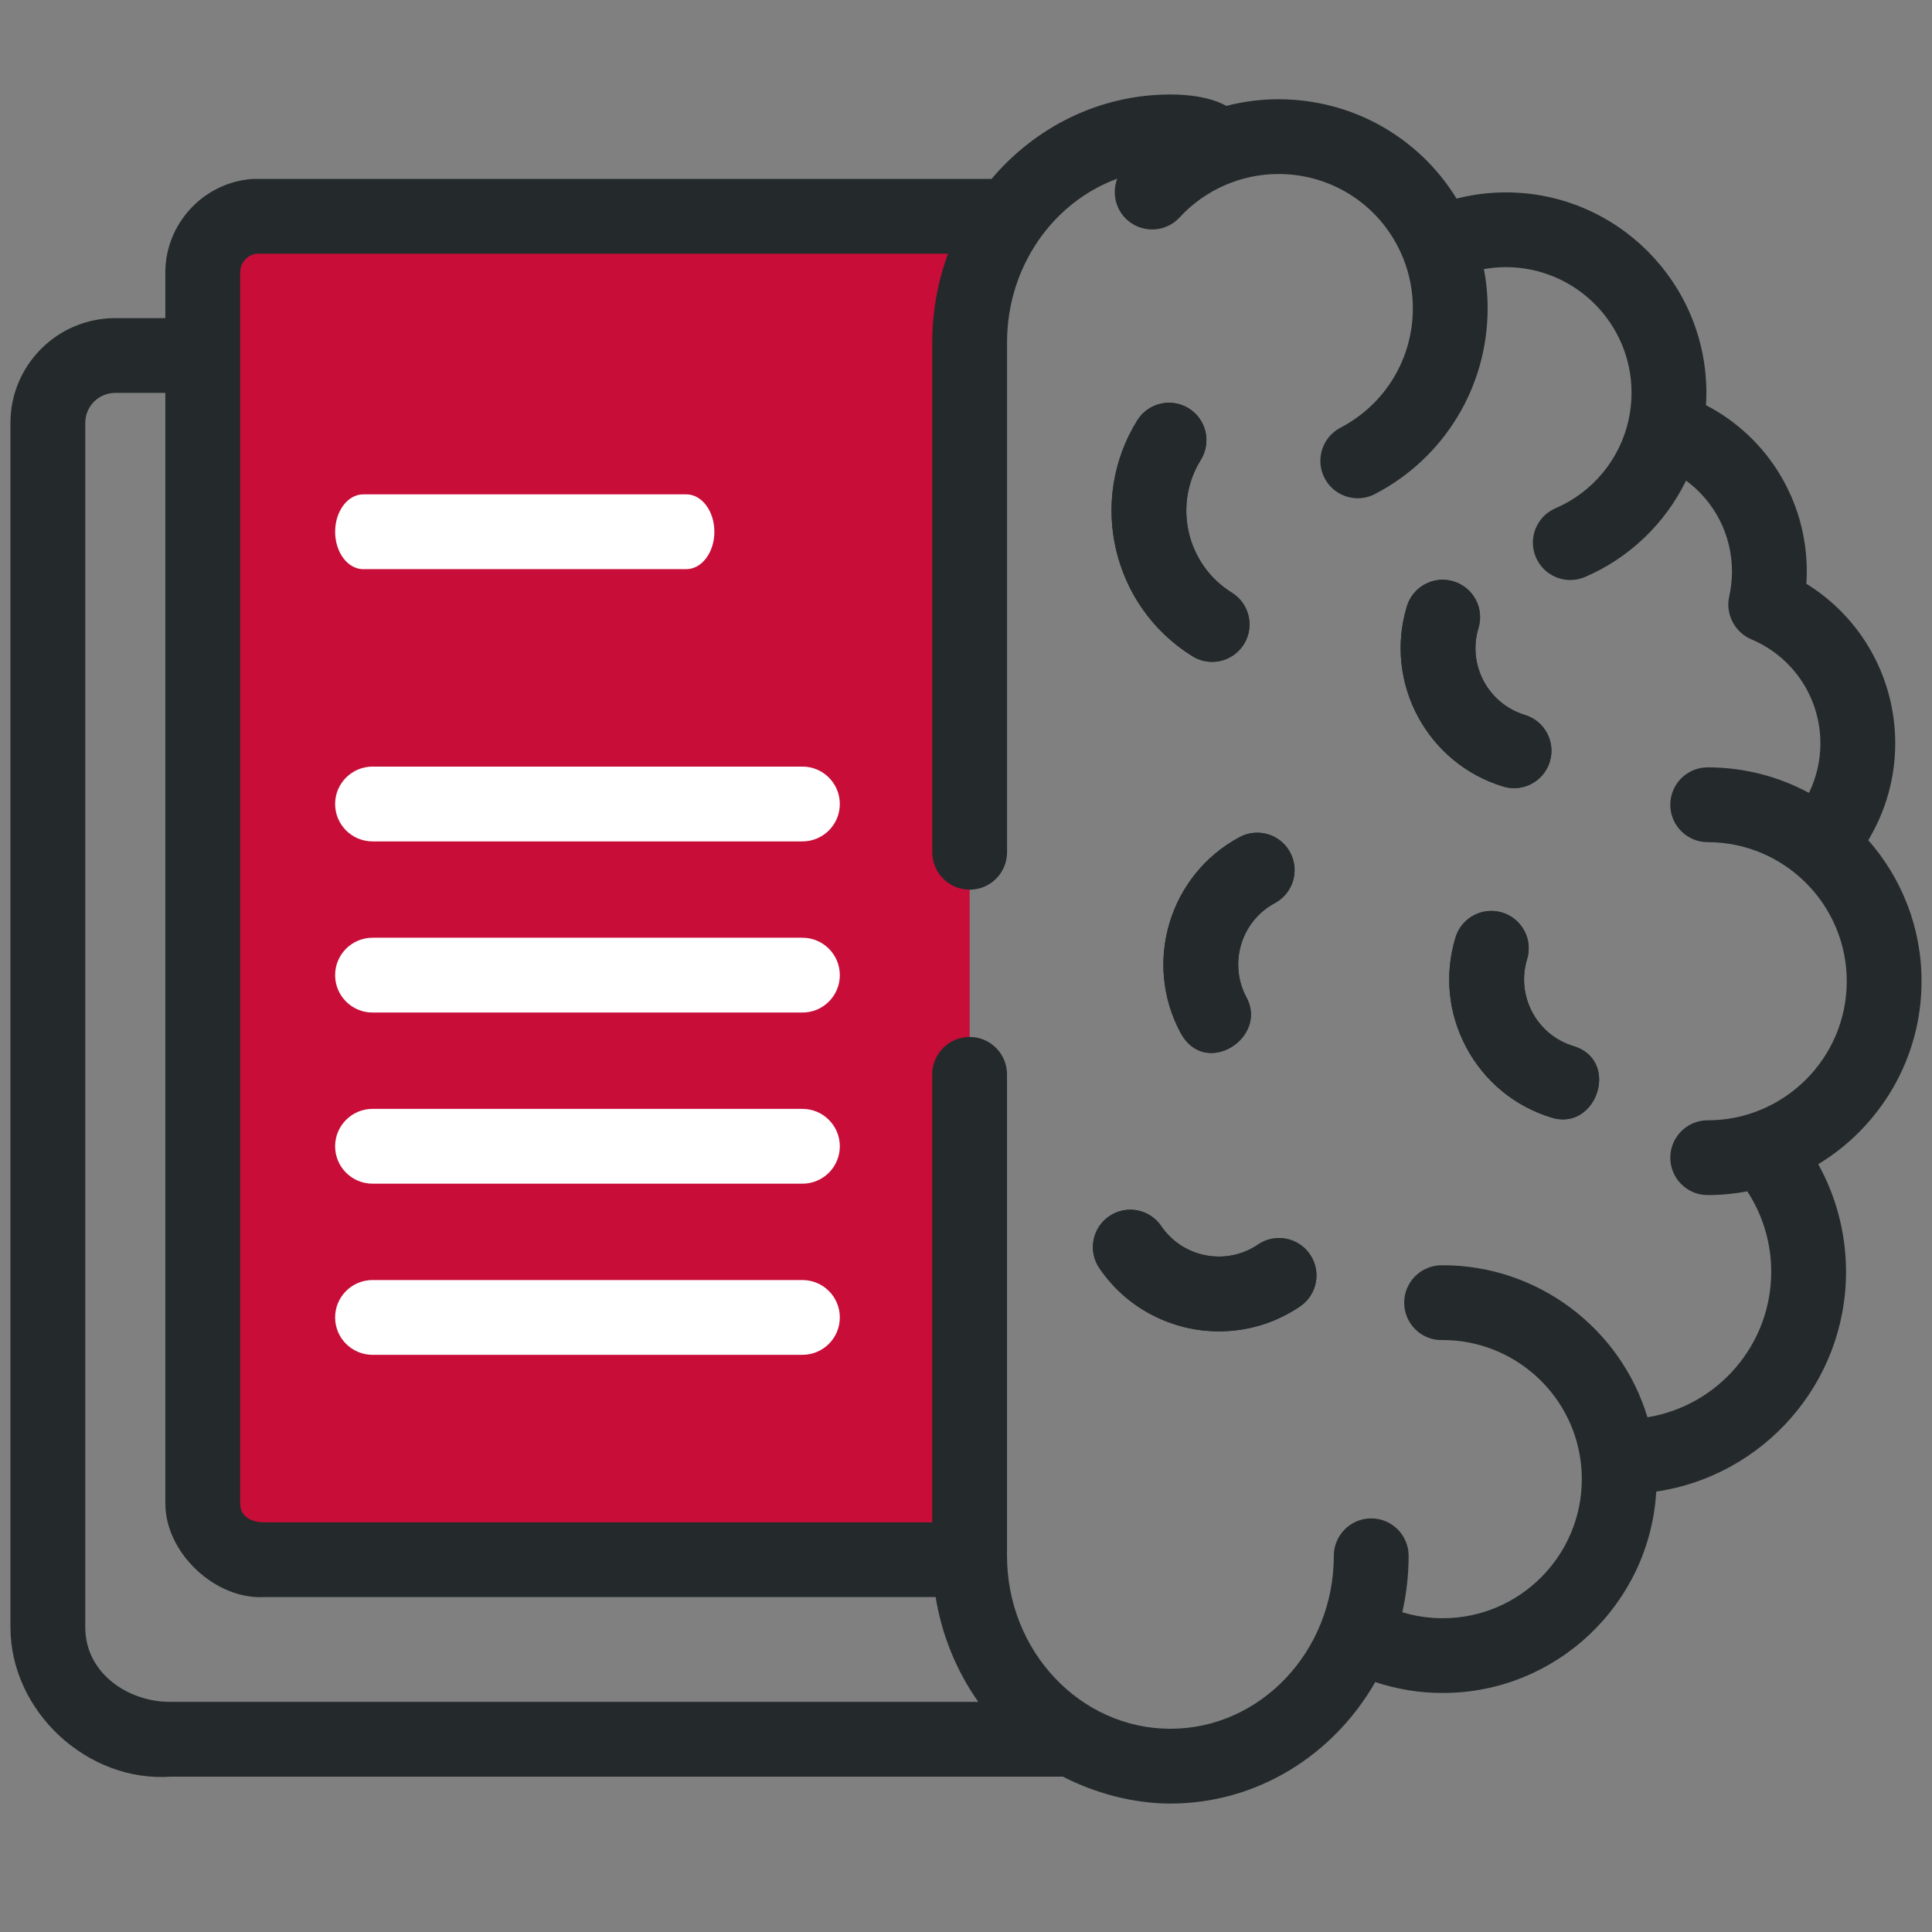
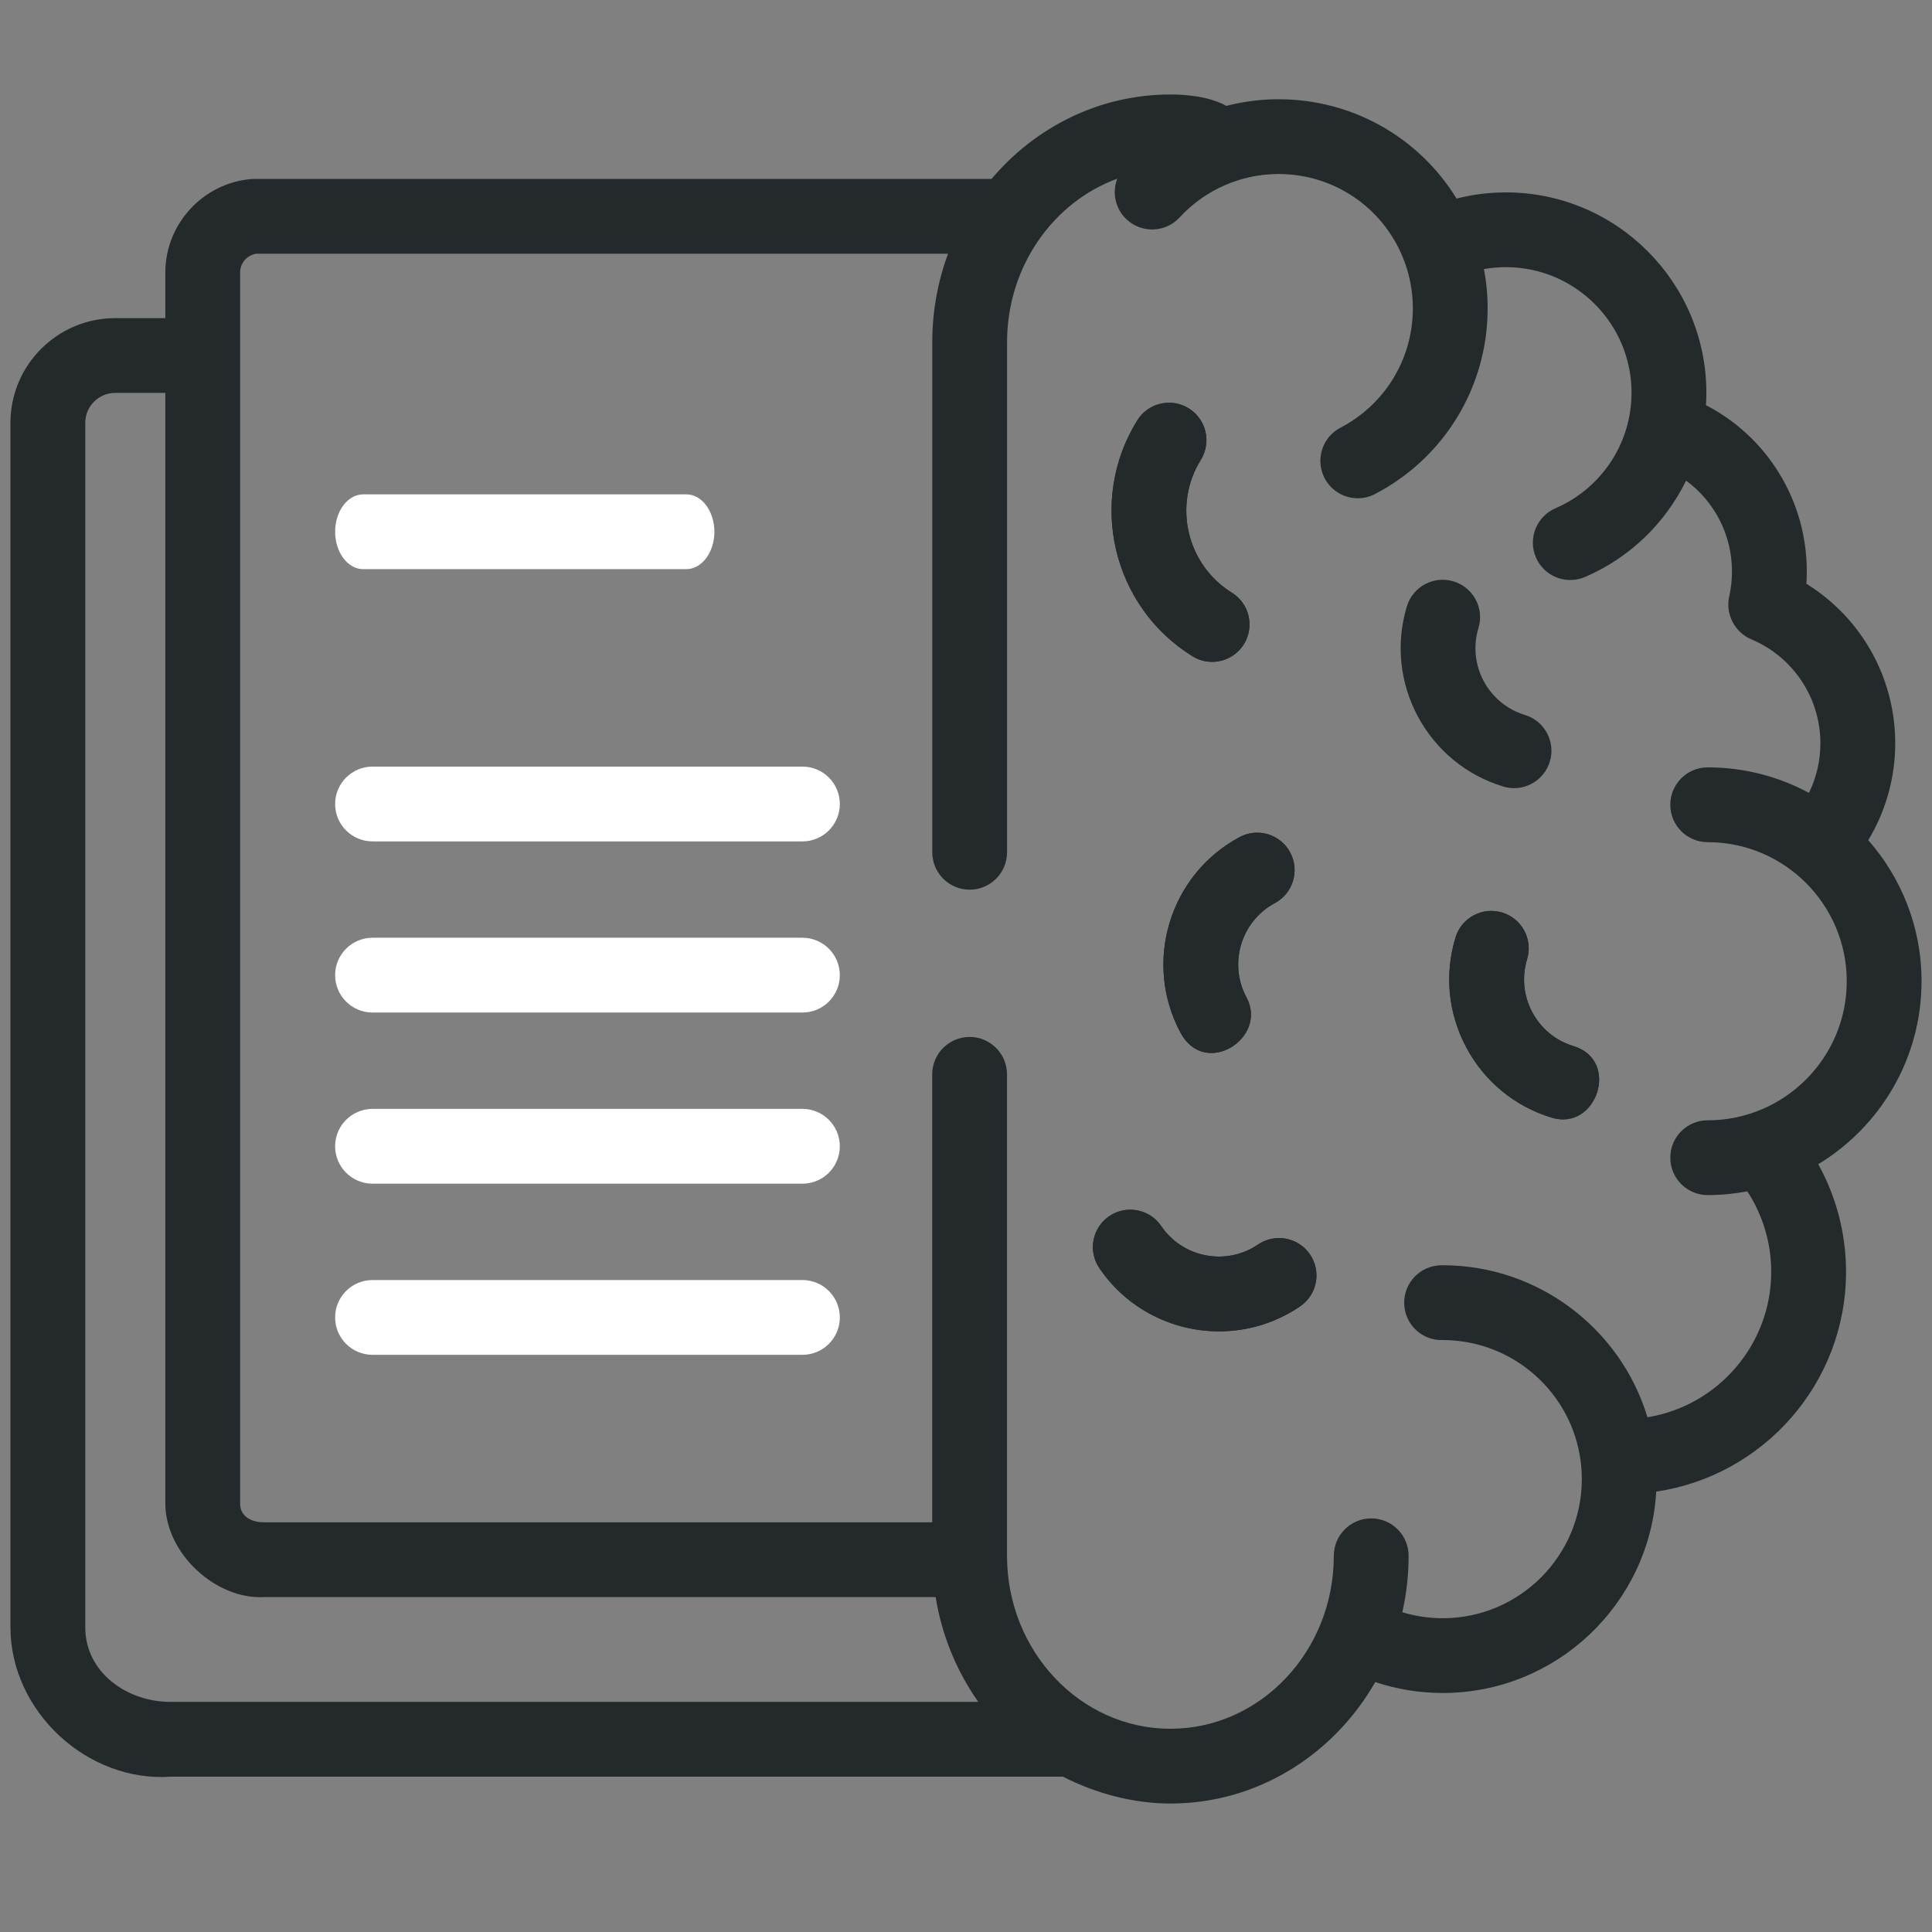
<svg xmlns="http://www.w3.org/2000/svg" version="1.1" viewBox="0 0 845.33 845.33">
  <rect x="0" y="0" width="845.33" height="845.33" fill="#808080" stroke="none" />
  <defs>
    <style>
      .cls-1 {
        fill: #fff;
      }

      .cls-2 {
        fill: #c80d38;
      }

      .cls-3 {
        fill: #242a2c;
      }
    </style>
  </defs>
  <g>
    <g id="Ebene_9">
-       <path class="cls-2" d="M100.84,94.12h339.86s-28.64,42.01-22.91,66.83c5.73,24.82,6.47,228.33,6.47,228.33v64.41l-2.66,234.24-311.22-1.91-28.64-26.73,9.55-544.16,9.55-21Z" />
      <g>
-         <path class="cls-3" d="M688.48,457.72c-7.8-2.36-14.2-7.63-18.04-14.81-3.83-7.18-4.64-15.43-2.28-23.22,2.63-8.65-2.26-17.79-10.9-20.41-8.65-2.63-17.79,2.26-20.42,10.9-4.91,16.16-3.22,33.26,4.74,48.16,7.95,14.89,21.24,25.8,37.39,30.7,19.65,5.98,30.06-25.07,9.51-31.31ZM667.21,312.82c-16.09-4.89-25.21-21.95-20.32-38.03,2.63-8.65-2.26-17.79-10.9-20.41-8.65-2.63-17.79,2.25-20.42,10.9-10.12,33.35,8.78,68.73,42.13,78.85,1.59.49,3.18.72,4.76.72,7.02,0,13.51-4.55,15.65-11.62,2.63-8.65-2.26-17.78-10.9-20.41ZM573.17,548.86c-5.07-7.47-15.25-9.41-22.73-4.33-13.91,9.46-32.91,5.83-42.36-8.07-5.08-7.47-15.26-9.42-22.73-4.34-7.47,5.09-9.41,15.26-4.33,22.74,12.21,17.98,32.13,27.66,52.37,27.66,12.23,0,24.59-3.53,35.45-10.92,7.47-5.08,9.42-15.25,4.33-22.73ZM564.49,372.96c-4.27-7.96-14.2-10.95-22.16-6.67-30.71,16.49-42.28,54.89-25.78,85.61,10.73,19.97,38.37,2.25,28.84-15.48-7.96-14.81-2.38-33.34,12.43-41.3,7.96-4.27,10.95-14.2,6.68-22.16ZM538.99,259.32c-19.78-12.28-25.87-38.35-13.59-58.11,4.77-7.68,2.4-17.77-5.27-22.54-7.67-4.77-17.76-2.41-22.53,5.27-21.8,35.1-10.98,81.38,24.12,103.17,2.69,1.67,5.67,2.47,8.62,2.47,5.47,0,10.81-2.74,13.92-7.74,4.77-7.68,2.4-17.76-5.27-22.53ZM538.99,259.32c-19.78-12.28-25.87-38.35-13.59-58.11,4.77-7.68,2.4-17.77-5.27-22.54-7.67-4.77-17.76-2.41-22.53,5.27-21.8,35.1-10.98,81.38,24.12,103.17,2.69,1.67,5.67,2.47,8.62,2.47,5.47,0,10.81-2.74,13.92-7.74,4.77-7.68,2.4-17.76-5.27-22.53ZM564.49,372.96c-4.27-7.96-14.2-10.95-22.16-6.67-30.71,16.49-42.28,54.89-25.78,85.61,10.73,19.97,38.37,2.25,28.84-15.48-7.96-14.81-2.38-33.34,12.43-41.3,7.96-4.27,10.95-14.2,6.68-22.16ZM573.17,548.86c-5.07-7.47-15.25-9.41-22.73-4.33-13.91,9.46-32.91,5.83-42.36-8.07-5.08-7.47-15.26-9.42-22.73-4.34-7.47,5.09-9.41,15.26-4.33,22.74,12.21,17.98,32.13,27.66,52.37,27.66,12.23,0,24.59-3.53,35.45-10.92,7.47-5.08,9.42-15.25,4.33-22.73ZM667.21,312.82c-16.09-4.89-25.21-21.95-20.32-38.03,2.63-8.65-2.26-17.79-10.9-20.41-8.65-2.63-17.79,2.25-20.42,10.9-10.12,33.35,8.78,68.73,42.13,78.85,1.59.49,3.18.72,4.76.72,7.02,0,13.51-4.55,15.65-11.62,2.63-8.65-2.26-17.78-10.9-20.41ZM688.48,457.72c-7.8-2.36-14.2-7.63-18.04-14.81-3.83-7.18-4.64-15.43-2.28-23.22,2.63-8.65-2.26-17.79-10.9-20.41-8.65-2.63-17.79,2.26-20.42,10.9-4.91,16.16-3.22,33.26,4.74,48.16,7.95,14.89,21.24,25.8,37.39,30.7,19.65,5.98,30.06-25.07,9.51-31.31ZM688.48,457.72c-7.8-2.36-14.2-7.63-18.04-14.81-3.83-7.18-4.64-15.43-2.28-23.22,2.63-8.65-2.26-17.79-10.9-20.41-8.65-2.63-17.79,2.26-20.42,10.9-4.91,16.16-3.22,33.26,4.74,48.16,7.95,14.89,21.24,25.8,37.39,30.7,19.65,5.98,30.06-25.07,9.51-31.31ZM662.46,344.85c7.02,0,13.51-4.55,15.65-11.62,2.63-8.65-2.26-17.78-10.9-20.41-16.09-4.89-25.21-21.95-20.32-38.03,2.63-8.65-2.26-17.79-10.9-20.41-8.65-2.63-17.79,2.25-20.42,10.9-10.12,33.35,8.78,68.73,42.13,78.85,1.59.49,3.18.72,4.76.72ZM550.45,544.53c-13.91,9.46-32.91,5.83-42.36-8.07-5.08-7.47-15.26-9.42-22.73-4.34-7.47,5.09-9.41,15.26-4.33,22.74,12.21,17.98,32.13,27.66,52.37,27.66,12.23,0,24.59-3.53,35.45-10.92,7.47-5.08,9.42-15.25,4.33-22.73-5.07-7.47-15.25-9.41-22.73-4.33ZM516.55,451.9c10.73,19.97,38.37,2.25,28.84-15.48-7.96-14.81-2.38-33.34,12.43-41.3,7.96-4.27,10.95-14.2,6.68-22.16-4.27-7.96-14.2-10.95-22.16-6.67-30.71,16.49-42.28,54.89-25.78,85.61ZM521.72,287.12c2.69,1.67,5.67,2.47,8.62,2.47,5.47,0,10.81-2.74,13.92-7.74,4.77-7.68,2.4-17.76-5.27-22.53-19.78-12.28-25.87-38.35-13.59-58.11,4.77-7.68,2.4-17.77-5.27-22.54-7.67-4.77-17.76-2.41-22.53,5.27-21.8,35.1-10.98,81.38,24.12,103.17ZM688.48,457.72c-7.8-2.36-14.2-7.63-18.04-14.81-3.83-7.18-4.64-15.43-2.28-23.22,2.63-8.65-2.26-17.79-10.9-20.41-8.65-2.63-17.79,2.26-20.42,10.9-4.91,16.16-3.22,33.26,4.74,48.16,7.95,14.89,21.24,25.8,37.39,30.7,19.65,5.98,30.06-25.07,9.51-31.31ZM662.46,344.85c7.02,0,13.51-4.55,15.65-11.62,2.63-8.65-2.26-17.78-10.9-20.41-16.09-4.89-25.21-21.95-20.32-38.03,2.63-8.65-2.26-17.79-10.9-20.41-8.65-2.63-17.79,2.25-20.42,10.9-10.12,33.35,8.78,68.73,42.13,78.85,1.59.49,3.18.72,4.76.72ZM550.45,544.53c-13.91,9.46-32.91,5.83-42.36-8.07-5.08-7.47-15.26-9.42-22.73-4.34-7.47,5.09-9.41,15.26-4.33,22.74,12.21,17.98,32.13,27.66,52.37,27.66,12.23,0,24.59-3.53,35.45-10.92,7.47-5.08,9.42-15.25,4.33-22.73-5.07-7.47-15.25-9.41-22.73-4.33ZM516.55,451.9c10.73,19.97,38.37,2.25,28.84-15.48-7.96-14.81-2.38-33.34,12.43-41.3,7.96-4.27,10.95-14.2,6.68-22.16-4.27-7.96-14.2-10.95-22.16-6.67-30.71,16.49-42.28,54.89-25.78,85.61ZM521.72,287.12c2.69,1.67,5.67,2.47,8.62,2.47,5.47,0,10.81-2.74,13.92-7.74,4.77-7.68,2.4-17.76-5.27-22.53-19.78-12.28-25.87-38.35-13.59-58.11,4.77-7.68,2.4-17.77-5.27-22.54-7.67-4.77-17.76-2.41-22.53,5.27-21.8,35.1-10.98,81.38,24.12,103.17ZM538.99,259.32c-19.78-12.28-25.87-38.35-13.59-58.11,4.77-7.68,2.4-17.77-5.27-22.54-7.67-4.77-17.76-2.41-22.53,5.27-21.8,35.1-10.98,81.38,24.12,103.17,2.69,1.67,5.67,2.47,8.62,2.47,5.47,0,10.81-2.74,13.92-7.74,4.77-7.68,2.4-17.76-5.27-22.53ZM564.49,372.96c-4.27-7.96-14.2-10.95-22.16-6.67-30.71,16.49-42.28,54.89-25.78,85.61,10.73,19.97,38.37,2.25,28.84-15.48-7.96-14.81-2.38-33.34,12.43-41.3,7.96-4.27,10.95-14.2,6.68-22.16ZM573.17,548.86c-5.07-7.47-15.25-9.41-22.73-4.33-13.91,9.46-32.91,5.83-42.36-8.07-5.08-7.47-15.26-9.42-22.73-4.34-7.47,5.09-9.41,15.26-4.33,22.74,12.21,17.98,32.13,27.66,52.37,27.66,12.23,0,24.59-3.53,35.45-10.92,7.47-5.08,9.42-15.25,4.33-22.73ZM667.21,312.82c-16.09-4.89-25.21-21.95-20.32-38.03,2.63-8.65-2.26-17.79-10.9-20.41-8.65-2.63-17.79,2.25-20.42,10.9-10.12,33.35,8.78,68.73,42.13,78.85,1.59.49,3.18.72,4.76.72,7.02,0,13.51-4.55,15.65-11.62,2.63-8.65-2.26-17.78-10.9-20.41ZM688.48,457.72c-7.8-2.36-14.2-7.63-18.04-14.81-3.83-7.18-4.64-15.43-2.28-23.22,2.63-8.65-2.26-17.79-10.9-20.41-8.65-2.63-17.79,2.26-20.42,10.9-4.91,16.16-3.22,33.26,4.74,48.16,7.95,14.89,21.24,25.8,37.39,30.7,19.65,5.98,30.06-25.07,9.51-31.31ZM688.48,457.72c-7.8-2.36-14.2-7.63-18.04-14.81-3.83-7.18-4.64-15.43-2.28-23.22,2.63-8.65-2.26-17.79-10.9-20.41-8.65-2.63-17.79,2.26-20.42,10.9-4.91,16.16-3.22,33.26,4.74,48.16,7.95,14.89,21.24,25.8,37.39,30.7,19.65,5.98,30.06-25.07,9.51-31.31ZM667.21,312.82c-16.09-4.89-25.21-21.95-20.32-38.03,2.63-8.65-2.26-17.79-10.9-20.41-8.65-2.63-17.79,2.25-20.42,10.9-10.12,33.35,8.78,68.73,42.13,78.85,1.59.49,3.18.72,4.76.72,7.02,0,13.51-4.55,15.65-11.62,2.63-8.65-2.26-17.78-10.9-20.41ZM573.17,548.86c-5.07-7.47-15.25-9.41-22.73-4.33-13.91,9.46-32.91,5.83-42.36-8.07-5.08-7.47-15.26-9.42-22.73-4.34-7.47,5.09-9.41,15.26-4.33,22.74,12.21,17.98,32.13,27.66,52.37,27.66,12.23,0,24.59-3.53,35.45-10.92,7.47-5.08,9.42-15.25,4.33-22.73ZM564.49,372.96c-4.27-7.96-14.2-10.95-22.16-6.67-30.71,16.49-42.28,54.89-25.78,85.61,10.73,19.97,38.37,2.25,28.84-15.48-7.96-14.81-2.38-33.34,12.43-41.3,7.96-4.27,10.95-14.2,6.68-22.16ZM538.99,259.32c-19.78-12.28-25.87-38.35-13.59-58.11,4.77-7.68,2.4-17.77-5.27-22.54-7.67-4.77-17.76-2.41-22.53,5.27-21.8,35.1-10.98,81.38,24.12,103.17,2.69,1.67,5.67,2.47,8.62,2.47,5.47,0,10.81-2.74,13.92-7.74,4.77-7.68,2.4-17.76-5.27-22.53Z" />
+         <path class="cls-3" d="M688.48,457.72c-7.8-2.36-14.2-7.63-18.04-14.81-3.83-7.18-4.64-15.43-2.28-23.22,2.63-8.65-2.26-17.79-10.9-20.41-8.65-2.63-17.79,2.26-20.42,10.9-4.91,16.16-3.22,33.26,4.74,48.16,7.95,14.89,21.24,25.8,37.39,30.7,19.65,5.98,30.06-25.07,9.51-31.31ZM667.21,312.82c-16.09-4.89-25.21-21.95-20.32-38.03,2.63-8.65-2.26-17.79-10.9-20.41-8.65-2.63-17.79,2.25-20.42,10.9-10.12,33.35,8.78,68.73,42.13,78.85,1.59.49,3.18.72,4.76.72,7.02,0,13.51-4.55,15.65-11.62,2.63-8.65-2.26-17.78-10.9-20.41ZM573.17,548.86c-5.07-7.47-15.25-9.41-22.73-4.33-13.91,9.46-32.91,5.83-42.36-8.07-5.08-7.47-15.26-9.42-22.73-4.34-7.47,5.09-9.41,15.26-4.33,22.74,12.21,17.98,32.13,27.66,52.37,27.66,12.23,0,24.59-3.53,35.45-10.92,7.47-5.08,9.42-15.25,4.33-22.73ZM564.49,372.96c-4.27-7.96-14.2-10.95-22.16-6.67-30.71,16.49-42.28,54.89-25.78,85.61,10.73,19.97,38.37,2.25,28.84-15.48-7.96-14.81-2.38-33.34,12.43-41.3,7.96-4.27,10.95-14.2,6.68-22.16ZM538.99,259.32c-19.78-12.28-25.87-38.35-13.59-58.11,4.77-7.68,2.4-17.77-5.27-22.54-7.67-4.77-17.76-2.41-22.53,5.27-21.8,35.1-10.98,81.38,24.12,103.17,2.69,1.67,5.67,2.47,8.62,2.47,5.47,0,10.81-2.74,13.92-7.74,4.77-7.68,2.4-17.76-5.27-22.53ZM538.99,259.32c-19.78-12.28-25.87-38.35-13.59-58.11,4.77-7.68,2.4-17.77-5.27-22.54-7.67-4.77-17.76-2.41-22.53,5.27-21.8,35.1-10.98,81.38,24.12,103.17,2.69,1.67,5.67,2.47,8.62,2.47,5.47,0,10.81-2.74,13.92-7.74,4.77-7.68,2.4-17.76-5.27-22.53ZM564.49,372.96c-4.27-7.96-14.2-10.95-22.16-6.67-30.71,16.49-42.28,54.89-25.78,85.61,10.73,19.97,38.37,2.25,28.84-15.48-7.96-14.81-2.38-33.34,12.43-41.3,7.96-4.27,10.95-14.2,6.68-22.16ZM573.17,548.86c-5.07-7.47-15.25-9.41-22.73-4.33-13.91,9.46-32.91,5.83-42.36-8.07-5.08-7.47-15.26-9.42-22.73-4.34-7.47,5.09-9.41,15.26-4.33,22.74,12.21,17.98,32.13,27.66,52.37,27.66,12.23,0,24.59-3.53,35.45-10.92,7.47-5.08,9.42-15.25,4.33-22.73ZM667.21,312.82c-16.09-4.89-25.21-21.95-20.32-38.03,2.63-8.65-2.26-17.79-10.9-20.41-8.65-2.63-17.79,2.25-20.42,10.9-10.12,33.35,8.78,68.73,42.13,78.85,1.59.49,3.18.72,4.76.72,7.02,0,13.51-4.55,15.65-11.62,2.63-8.65-2.26-17.78-10.9-20.41ZM688.48,457.72c-7.8-2.36-14.2-7.63-18.04-14.81-3.83-7.18-4.64-15.43-2.28-23.22,2.63-8.65-2.26-17.79-10.9-20.41-8.65-2.63-17.79,2.26-20.42,10.9-4.91,16.16-3.22,33.26,4.74,48.16,7.95,14.89,21.24,25.8,37.39,30.7,19.65,5.98,30.06-25.07,9.51-31.31ZM688.48,457.72c-7.8-2.36-14.2-7.63-18.04-14.81-3.83-7.18-4.64-15.43-2.28-23.22,2.63-8.65-2.26-17.79-10.9-20.41-8.65-2.63-17.79,2.26-20.42,10.9-4.91,16.16-3.22,33.26,4.74,48.16,7.95,14.89,21.24,25.8,37.39,30.7,19.65,5.98,30.06-25.07,9.51-31.31ZM662.46,344.85c7.02,0,13.51-4.55,15.65-11.62,2.63-8.65-2.26-17.78-10.9-20.41-16.09-4.89-25.21-21.95-20.32-38.03,2.63-8.65-2.26-17.79-10.9-20.41-8.65-2.63-17.79,2.25-20.42,10.9-10.12,33.35,8.78,68.73,42.13,78.85,1.59.49,3.18.72,4.76.72ZM550.45,544.53c-13.91,9.46-32.91,5.83-42.36-8.07-5.08-7.47-15.26-9.42-22.73-4.34-7.47,5.09-9.41,15.26-4.33,22.74,12.21,17.98,32.13,27.66,52.37,27.66,12.23,0,24.59-3.53,35.45-10.92,7.47-5.08,9.42-15.25,4.33-22.73-5.07-7.47-15.25-9.41-22.73-4.33ZM516.55,451.9c10.73,19.97,38.37,2.25,28.84-15.48-7.96-14.81-2.38-33.34,12.43-41.3,7.96-4.27,10.95-14.2,6.68-22.16-4.27-7.96-14.2-10.95-22.16-6.67-30.71,16.49-42.28,54.89-25.78,85.61ZM521.72,287.12c2.69,1.67,5.67,2.47,8.62,2.47,5.47,0,10.81-2.74,13.92-7.74,4.77-7.68,2.4-17.76-5.27-22.53-19.78-12.28-25.87-38.35-13.59-58.11,4.77-7.68,2.4-17.77-5.27-22.54-7.67-4.77-17.76-2.41-22.53,5.27-21.8,35.1-10.98,81.38,24.12,103.17ZM688.48,457.72c-7.8-2.36-14.2-7.63-18.04-14.81-3.83-7.18-4.64-15.43-2.28-23.22,2.63-8.65-2.26-17.79-10.9-20.41-8.65-2.63-17.79,2.26-20.42,10.9-4.91,16.16-3.22,33.26,4.74,48.16,7.95,14.89,21.24,25.8,37.39,30.7,19.65,5.98,30.06-25.07,9.51-31.31ZM662.46,344.85c7.02,0,13.51-4.55,15.65-11.62,2.63-8.65-2.26-17.78-10.9-20.41-16.09-4.89-25.21-21.95-20.32-38.03,2.63-8.65-2.26-17.79-10.9-20.41-8.65-2.63-17.79,2.25-20.42,10.9-10.12,33.35,8.78,68.73,42.13,78.85,1.59.49,3.18.72,4.76.72ZM550.45,544.53c-13.91,9.46-32.91,5.83-42.36-8.07-5.08-7.47-15.26-9.42-22.73-4.34-7.47,5.09-9.41,15.26-4.33,22.74,12.21,17.98,32.13,27.66,52.37,27.66,12.23,0,24.59-3.53,35.45-10.92,7.47-5.08,9.42-15.25,4.33-22.73-5.07-7.47-15.25-9.41-22.73-4.33ZM516.55,451.9c10.73,19.97,38.37,2.25,28.84-15.48-7.96-14.81-2.38-33.34,12.43-41.3,7.96-4.27,10.95-14.2,6.68-22.16-4.27-7.96-14.2-10.95-22.16-6.67-30.71,16.49-42.28,54.89-25.78,85.61ZM521.72,287.12c2.69,1.67,5.67,2.47,8.62,2.47,5.47,0,10.81-2.74,13.92-7.74,4.77-7.68,2.4-17.76-5.27-22.53-19.78-12.28-25.87-38.35-13.59-58.11,4.77-7.68,2.4-17.77-5.27-22.54-7.67-4.77-17.76-2.41-22.53,5.27-21.8,35.1-10.98,81.38,24.12,103.17ZM538.99,259.32c-19.78-12.28-25.87-38.35-13.59-58.11,4.77-7.68,2.4-17.77-5.27-22.54-7.67-4.77-17.76-2.41-22.53,5.27-21.8,35.1-10.98,81.38,24.12,103.17,2.69,1.67,5.67,2.47,8.62,2.47,5.47,0,10.81-2.74,13.92-7.74,4.77-7.68,2.4-17.76-5.27-22.53ZM564.49,372.96c-4.27-7.96-14.2-10.95-22.16-6.67-30.71,16.49-42.28,54.89-25.78,85.61,10.73,19.97,38.37,2.25,28.84-15.48-7.96-14.81-2.38-33.34,12.43-41.3,7.96-4.27,10.95-14.2,6.68-22.16ZM573.17,548.86ZM667.21,312.82c-16.09-4.89-25.21-21.95-20.32-38.03,2.63-8.65-2.26-17.79-10.9-20.41-8.65-2.63-17.79,2.25-20.42,10.9-10.12,33.35,8.78,68.73,42.13,78.85,1.59.49,3.18.72,4.76.72,7.02,0,13.51-4.55,15.65-11.62,2.63-8.65-2.26-17.78-10.9-20.41ZM688.48,457.72c-7.8-2.36-14.2-7.63-18.04-14.81-3.83-7.18-4.64-15.43-2.28-23.22,2.63-8.65-2.26-17.79-10.9-20.41-8.65-2.63-17.79,2.26-20.42,10.9-4.91,16.16-3.22,33.26,4.74,48.16,7.95,14.89,21.24,25.8,37.39,30.7,19.65,5.98,30.06-25.07,9.51-31.31ZM688.48,457.72c-7.8-2.36-14.2-7.63-18.04-14.81-3.83-7.18-4.64-15.43-2.28-23.22,2.63-8.65-2.26-17.79-10.9-20.41-8.65-2.63-17.79,2.26-20.42,10.9-4.91,16.16-3.22,33.26,4.74,48.16,7.95,14.89,21.24,25.8,37.39,30.7,19.65,5.98,30.06-25.07,9.51-31.31ZM667.21,312.82c-16.09-4.89-25.21-21.95-20.32-38.03,2.63-8.65-2.26-17.79-10.9-20.41-8.65-2.63-17.79,2.25-20.42,10.9-10.12,33.35,8.78,68.73,42.13,78.85,1.59.49,3.18.72,4.76.72,7.02,0,13.51-4.55,15.65-11.62,2.63-8.65-2.26-17.78-10.9-20.41ZM573.17,548.86c-5.07-7.47-15.25-9.41-22.73-4.33-13.91,9.46-32.91,5.83-42.36-8.07-5.08-7.47-15.26-9.42-22.73-4.34-7.47,5.09-9.41,15.26-4.33,22.74,12.21,17.98,32.13,27.66,52.37,27.66,12.23,0,24.59-3.53,35.45-10.92,7.47-5.08,9.42-15.25,4.33-22.73ZM564.49,372.96c-4.27-7.96-14.2-10.95-22.16-6.67-30.71,16.49-42.28,54.89-25.78,85.61,10.73,19.97,38.37,2.25,28.84-15.48-7.96-14.81-2.38-33.34,12.43-41.3,7.96-4.27,10.95-14.2,6.68-22.16ZM538.99,259.32c-19.78-12.28-25.87-38.35-13.59-58.11,4.77-7.68,2.4-17.77-5.27-22.54-7.67-4.77-17.76-2.41-22.53,5.27-21.8,35.1-10.98,81.38,24.12,103.17,2.69,1.67,5.67,2.47,8.62,2.47,5.47,0,10.81-2.74,13.92-7.74,4.77-7.68,2.4-17.76-5.27-22.53Z" />
        <path class="cls-3" d="M840.76,429.32c0-23.63-8.82-45.23-23.32-61.71,7.67-12.7,11.8-27.3,11.8-42.38,0-28.81-14.92-55.01-38.88-69.81.12-1.78.19-3.57.19-5.36,0-31.11-17.27-58.86-44.12-72.79.12-1.8.18-3.6.18-5.41,0-48.35-39.34-87.68-87.7-87.68-7.38,0-14.59.92-21.6,2.71-16.47-26.82-45.62-43.47-77.93-43.47-7.75,0-15.4,1-22.78,2.91-7.34-4.02-16.96-4.99-24.49-4.99-31.17,0-59.16,14.32-78.28,36.95H111.3c-.44,0-.88.02-1.31.05-21.11,1.71-37.65,19.65-37.65,40.83v20.03h-21.95c-25.27,0-45.82,20.55-45.82,45.81v526.98c0,36.88,33.78,68.04,70.33,65.37h389.98s.03-.05.04-.08c.05.03.11.05.16.08h0c13.9,7.15,30.53,11.77,47.04,11.77,38.07,0,71.43-21.36,89.62-53.16,9.47,3.16,19.36,4.78,29.53,4.78,49.77,0,90.57-39.05,93.4-88.12,46.91-6.89,83.05-47.39,83.05-96.18,0-16.6-4.24-32.76-12.16-47.06,27.07-16.41,45.2-46.16,45.2-80.07ZM74.26,744.63c-18.01,0-36.95-12.36-36.95-32.65V185c0-7.21,5.87-13.09,13.09-13.09h21.95v485.99c0,21.63,22.02,42.24,43.57,40.88h293.46c2.74,16.93,9.27,32.55,18.65,45.85H74.26ZM747.18,490.17c-9.03,0-16.36,7.33-16.36,16.36s7.32,16.37,16.36,16.37c5.93,0,11.72-.58,17.34-1.63,6.79,10.4,10.46,22.6,10.46,35.19,0,32.04-23.49,58.69-54.15,63.65-11.71-38.8-47.84-66.51-89.57-66.51-.6,0-1.34,0-2.25.11-8.98.96-15.49,9.02-14.53,18.01.92,8.66,8.42,15.03,17.03,14.61,30.43.13,56.24,22.88,60.1,53.08.33,2.54.5,5.16.5,7.78,0,33.55-27.29,60.85-60.85,60.85-6.07,0-11.99-.89-17.69-2.62,1.79-7.94,2.76-16.19,2.76-24.69,0-9.04-7.33-16.37-16.36-16.37s-16.37,7.33-16.37,16.37c0,41.73-32.07,75.68-71.49,75.68s-71.5-33.95-71.5-75.68v-210.66c0-9.03-7.33-16.36-16.36-16.36s-16.37,7.33-16.37,16.36v196H115.32c-4.78,0-10.25-2.24-10.25-8.15V119.16c0-4.1,3.08-7.58,7.08-8.15h302.66c-4.45,12.03-6.9,25.08-6.9,38.73v223.16c0,9.04,7.32,16.37,16.36,16.37s16.36-7.33,16.36-16.37v-223.16c0-33.11,20.19-61.31,48.21-71.55-2.33,6.08-.89,13.23,4.19,17.9,6.65,6.12,17,5.68,23.12-.97,11.09-12.06,26.84-18.98,43.23-18.98,24.19,0,45.63,14.51,54.61,36.95,2.78,6.94,4.19,14.29,4.19,21.85,0,22.01-12.14,42.01-31.67,52.19-8.01,4.18-11.12,14.06-6.95,22.07,2.92,5.61,8.62,8.81,14.53,8.81,2.55,0,5.13-.59,7.54-1.86,30.39-15.83,49.27-46.95,49.27-81.21,0-5.82-.54-11.56-1.62-17.2,3.15-.55,6.36-.85,9.62-.85,30.32,0,54.97,24.65,54.97,54.96,0,4.08-.45,8.13-1.33,12.06-3.82,17.13-15.76,31.51-31.94,38.47-8.3,3.57-12.15,13.19-8.57,21.5,2.67,6.19,8.7,9.9,15.04,9.9,2.16,0,4.35-.43,6.46-1.33,19.47-8.37,35.09-23.5,44.2-42.16,12.41,9.1,20.08,23.69,20.08,39.77,0,3.7-.41,7.39-1.22,10.97-1.71,7.63,2.43,15.65,9.64,18.68,18.38,7.72,30.27,25.6,30.27,45.54,0,7.59-1.74,14.99-5.01,21.67-13.2-7.12-28.29-11.17-44.31-11.17-9.03,0-16.36,7.33-16.36,16.36s7.32,16.37,16.36,16.37c33.56,0,60.85,27.3,60.85,60.85s-27.29,60.85-60.85,60.85Z" />
        <path class="cls-3" d="M544.26,281.85c-3.1,4.99-8.45,7.74-13.92,7.74-2.95,0-5.94-.8-8.62-2.47-35.1-21.79-45.92-68.08-24.12-103.17,4.77-7.69,14.86-10.04,22.53-5.27,7.68,4.77,10.04,14.86,5.27,22.54-12.28,19.77-6.19,45.83,13.59,58.11,7.67,4.77,10.03,14.85,5.27,22.53Z" />
        <path class="cls-3" d="M568.84,571.6c-10.85,7.39-23.21,10.92-35.45,10.92-20.24,0-40.16-9.68-52.37-27.66-5.08-7.47-3.14-17.65,4.33-22.74,7.47-5.08,17.65-3.13,22.73,4.34,9.45,13.9,28.45,17.53,42.36,8.07,7.47-5.08,17.65-3.14,22.73,4.33,5.09,7.48,3.14,17.65-4.33,22.73Z" />
        <path class="cls-3" d="M557.82,395.12c-14.81,7.95-20.39,26.48-12.43,41.3,9.53,17.73-18.1,35.46-28.84,15.48-16.5-30.72-4.92-69.12,25.78-85.61,7.96-4.28,17.89-1.29,22.16,6.67,4.27,7.96,1.28,17.89-6.68,22.16Z" />
        <path class="cls-3" d="M678.98,489.03c-16.16-4.9-29.44-15.81-37.39-30.7-7.96-14.9-9.65-32-4.74-48.16,2.63-8.64,11.77-13.53,20.42-10.9,8.64,2.62,13.53,11.76,10.9,20.41-2.36,7.8-1.56,16.04,2.28,23.22,3.84,7.18,10.25,12.45,18.04,14.81,20.55,6.24,10.14,37.29-9.51,31.31Z" />
-         <path class="cls-3" d="M678.11,333.23c-2.14,7.07-8.63,11.62-15.65,11.62-1.58,0-3.17-.23-4.76-.72-33.35-10.12-52.25-45.5-42.13-78.85,2.63-8.65,11.77-13.53,20.42-10.9,8.64,2.62,13.53,11.76,10.9,20.41-4.89,16.09,4.23,33.15,20.32,38.03,8.64,2.63,13.53,11.76,10.9,20.41Z" />
        <path class="cls-1" d="M312.57,232.67c0,9.03-5.51,16.36-12.29,16.36h-141.34c-6.79,0-12.3-7.33-12.3-16.36s5.51-16.37,12.3-16.37h141.34c6.79,0,12.29,7.33,12.29,16.37Z" />
        <path class="cls-1" d="M367.46,351.79c0,9.03-7.33,16.36-16.36,16.36h-188.1c-9.04,0-16.37-7.33-16.37-16.36s7.33-16.37,16.37-16.37h188.1c9.03,0,16.36,7.33,16.36,16.37Z" />
        <path class="cls-1" d="M367.46,426.67c0,9.03-7.33,16.36-16.36,16.36h-188.1c-9.04,0-16.37-7.33-16.37-16.36s7.33-16.37,16.37-16.37h188.1c9.03,0,16.36,7.33,16.36,16.37Z" />
        <path class="cls-1" d="M367.46,501.55c0,9.03-7.33,16.36-16.36,16.36h-188.1c-9.04,0-16.37-7.33-16.37-16.36s7.33-16.37,16.37-16.37h188.1c9.03,0,16.36,7.33,16.36,16.37Z" />
        <path class="cls-1" d="M367.46,576.43c0,9.04-7.33,16.36-16.36,16.36h-188.1c-9.04,0-16.37-7.32-16.37-16.36s7.33-16.36,16.37-16.36h188.1c9.03,0,16.36,7.32,16.36,16.36Z" />
      </g>
    </g>
  </g>
</svg>